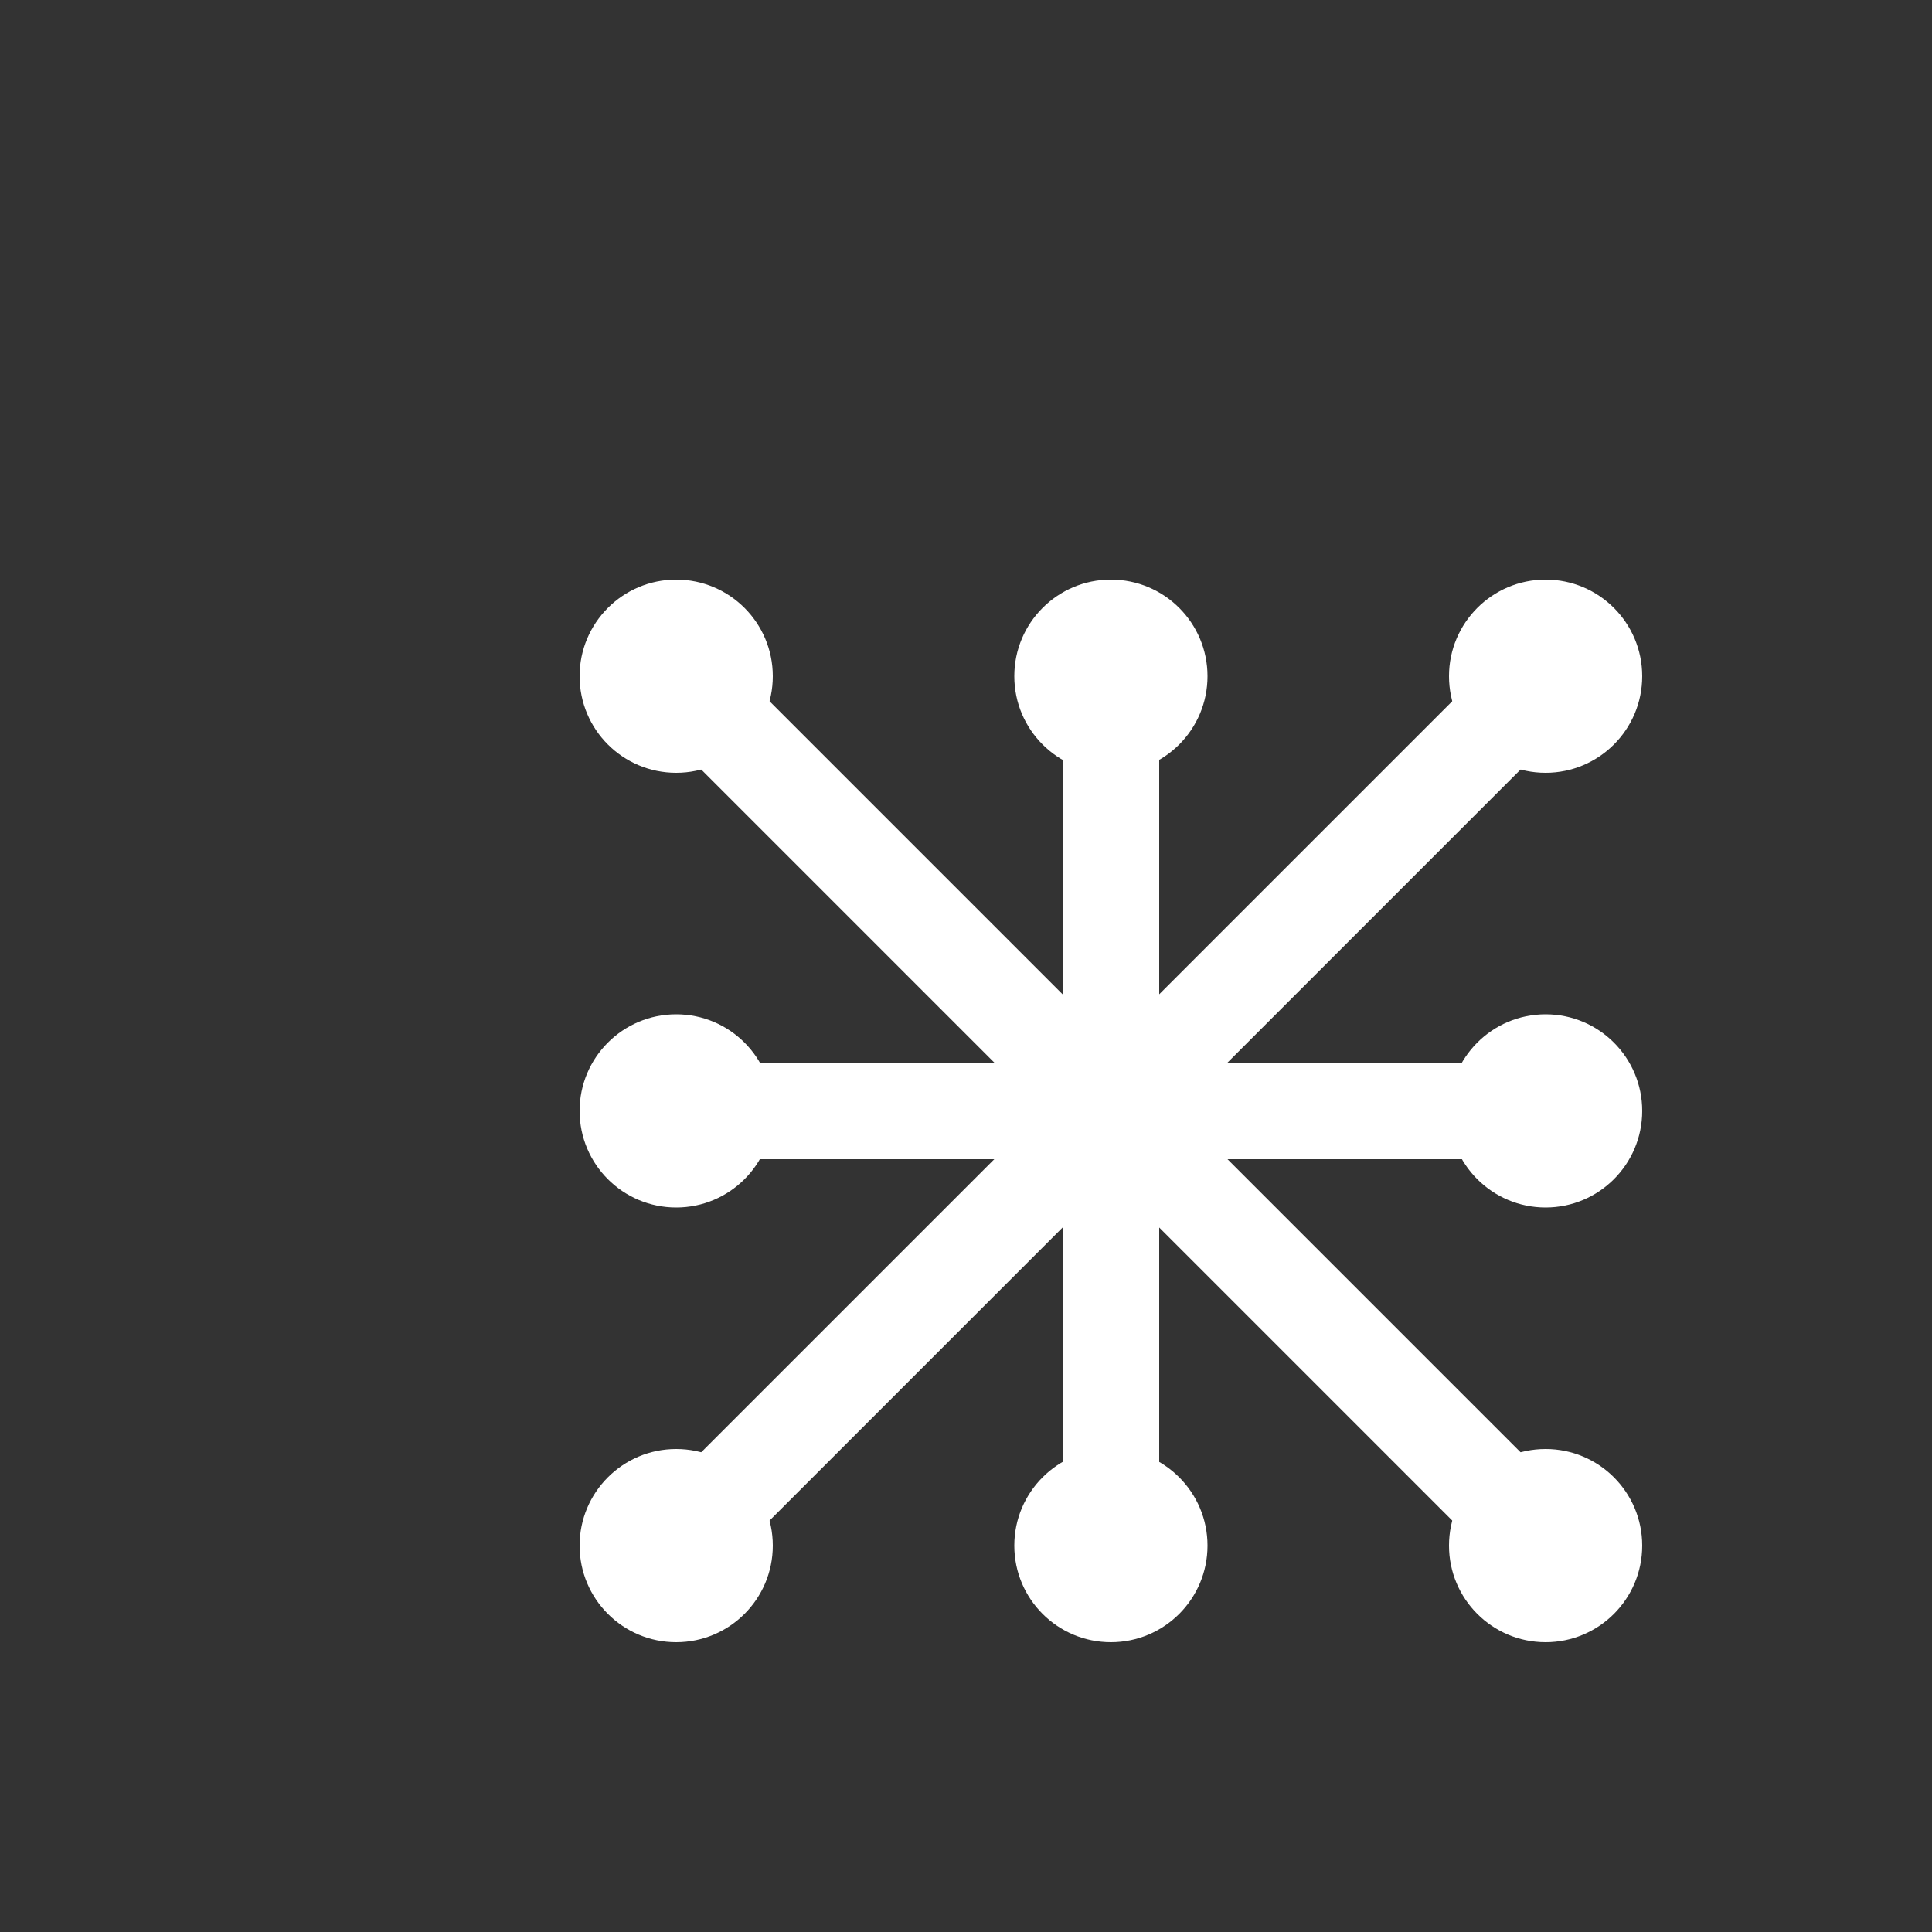
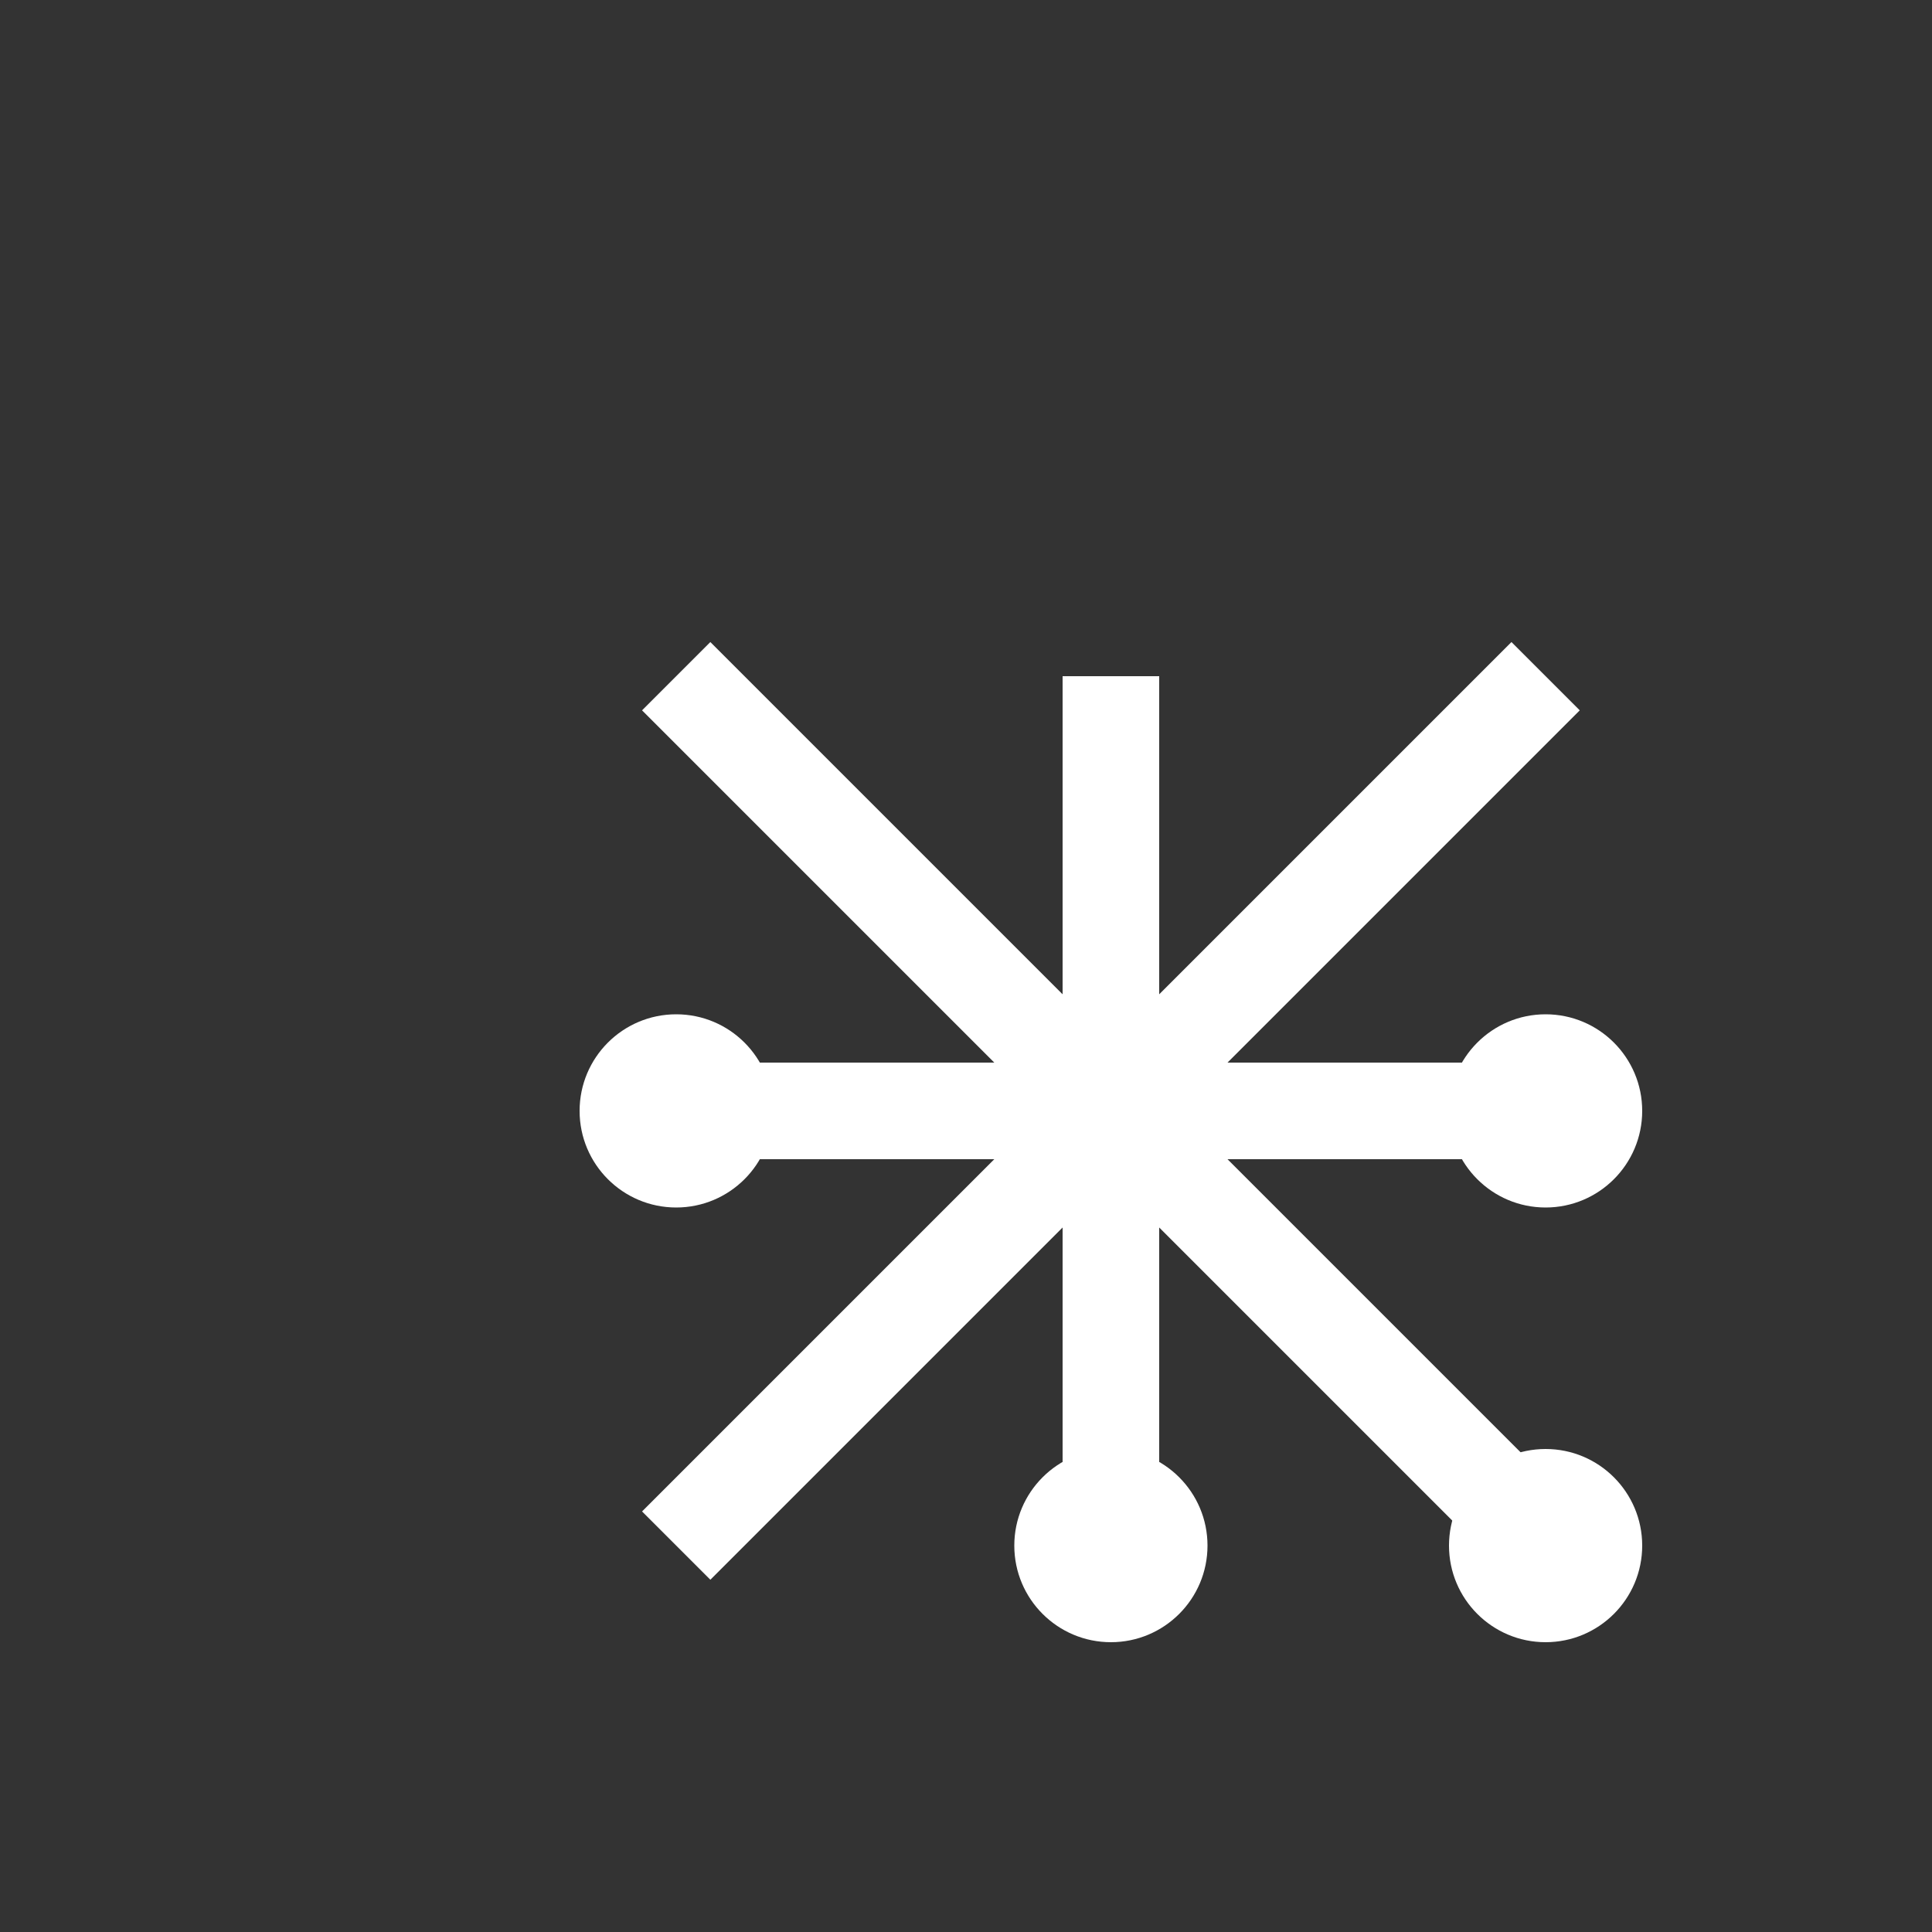
<svg xmlns="http://www.w3.org/2000/svg" width="80" height="80" viewBox="0 0 80 80" fill="none">
  <rect x="0" y="0" width="80" height="80" fill="#333333" stroke="none" />
  <g transform="translate(20, 20) scale(4)">
    <path d="M2 2L6.5 6.5L11 2M2 11L6.5 6.5L11 11M2 6.5L6.5 6.5L11 6.5M6.5 2L6.5 6.5L6.5 11" stroke="#ffffff" strokeWidth="0.8" fill="none" />
-     <circle cx="2" cy="2" r="1" fill="#ffffff" />
    <circle cx="2" cy="6.5" r="1" fill="#ffffff" />
-     <circle cx="2" cy="11" r="1" fill="#ffffff" />
-     <circle cx="6.5" cy="2" r="1" fill="#ffffff" />
    <circle cx="6.5" cy="6.5" r="1.3" fill="#ffffff" />
    <circle cx="6.5" cy="11" r="1" fill="#ffffff" />
-     <circle cx="11" cy="2" r="1" fill="#ffffff" />
    <circle cx="11" cy="6.5" r="1" fill="#ffffff" />
    <circle cx="11" cy="11" r="1" fill="#ffffff" />
  </g>
</svg>